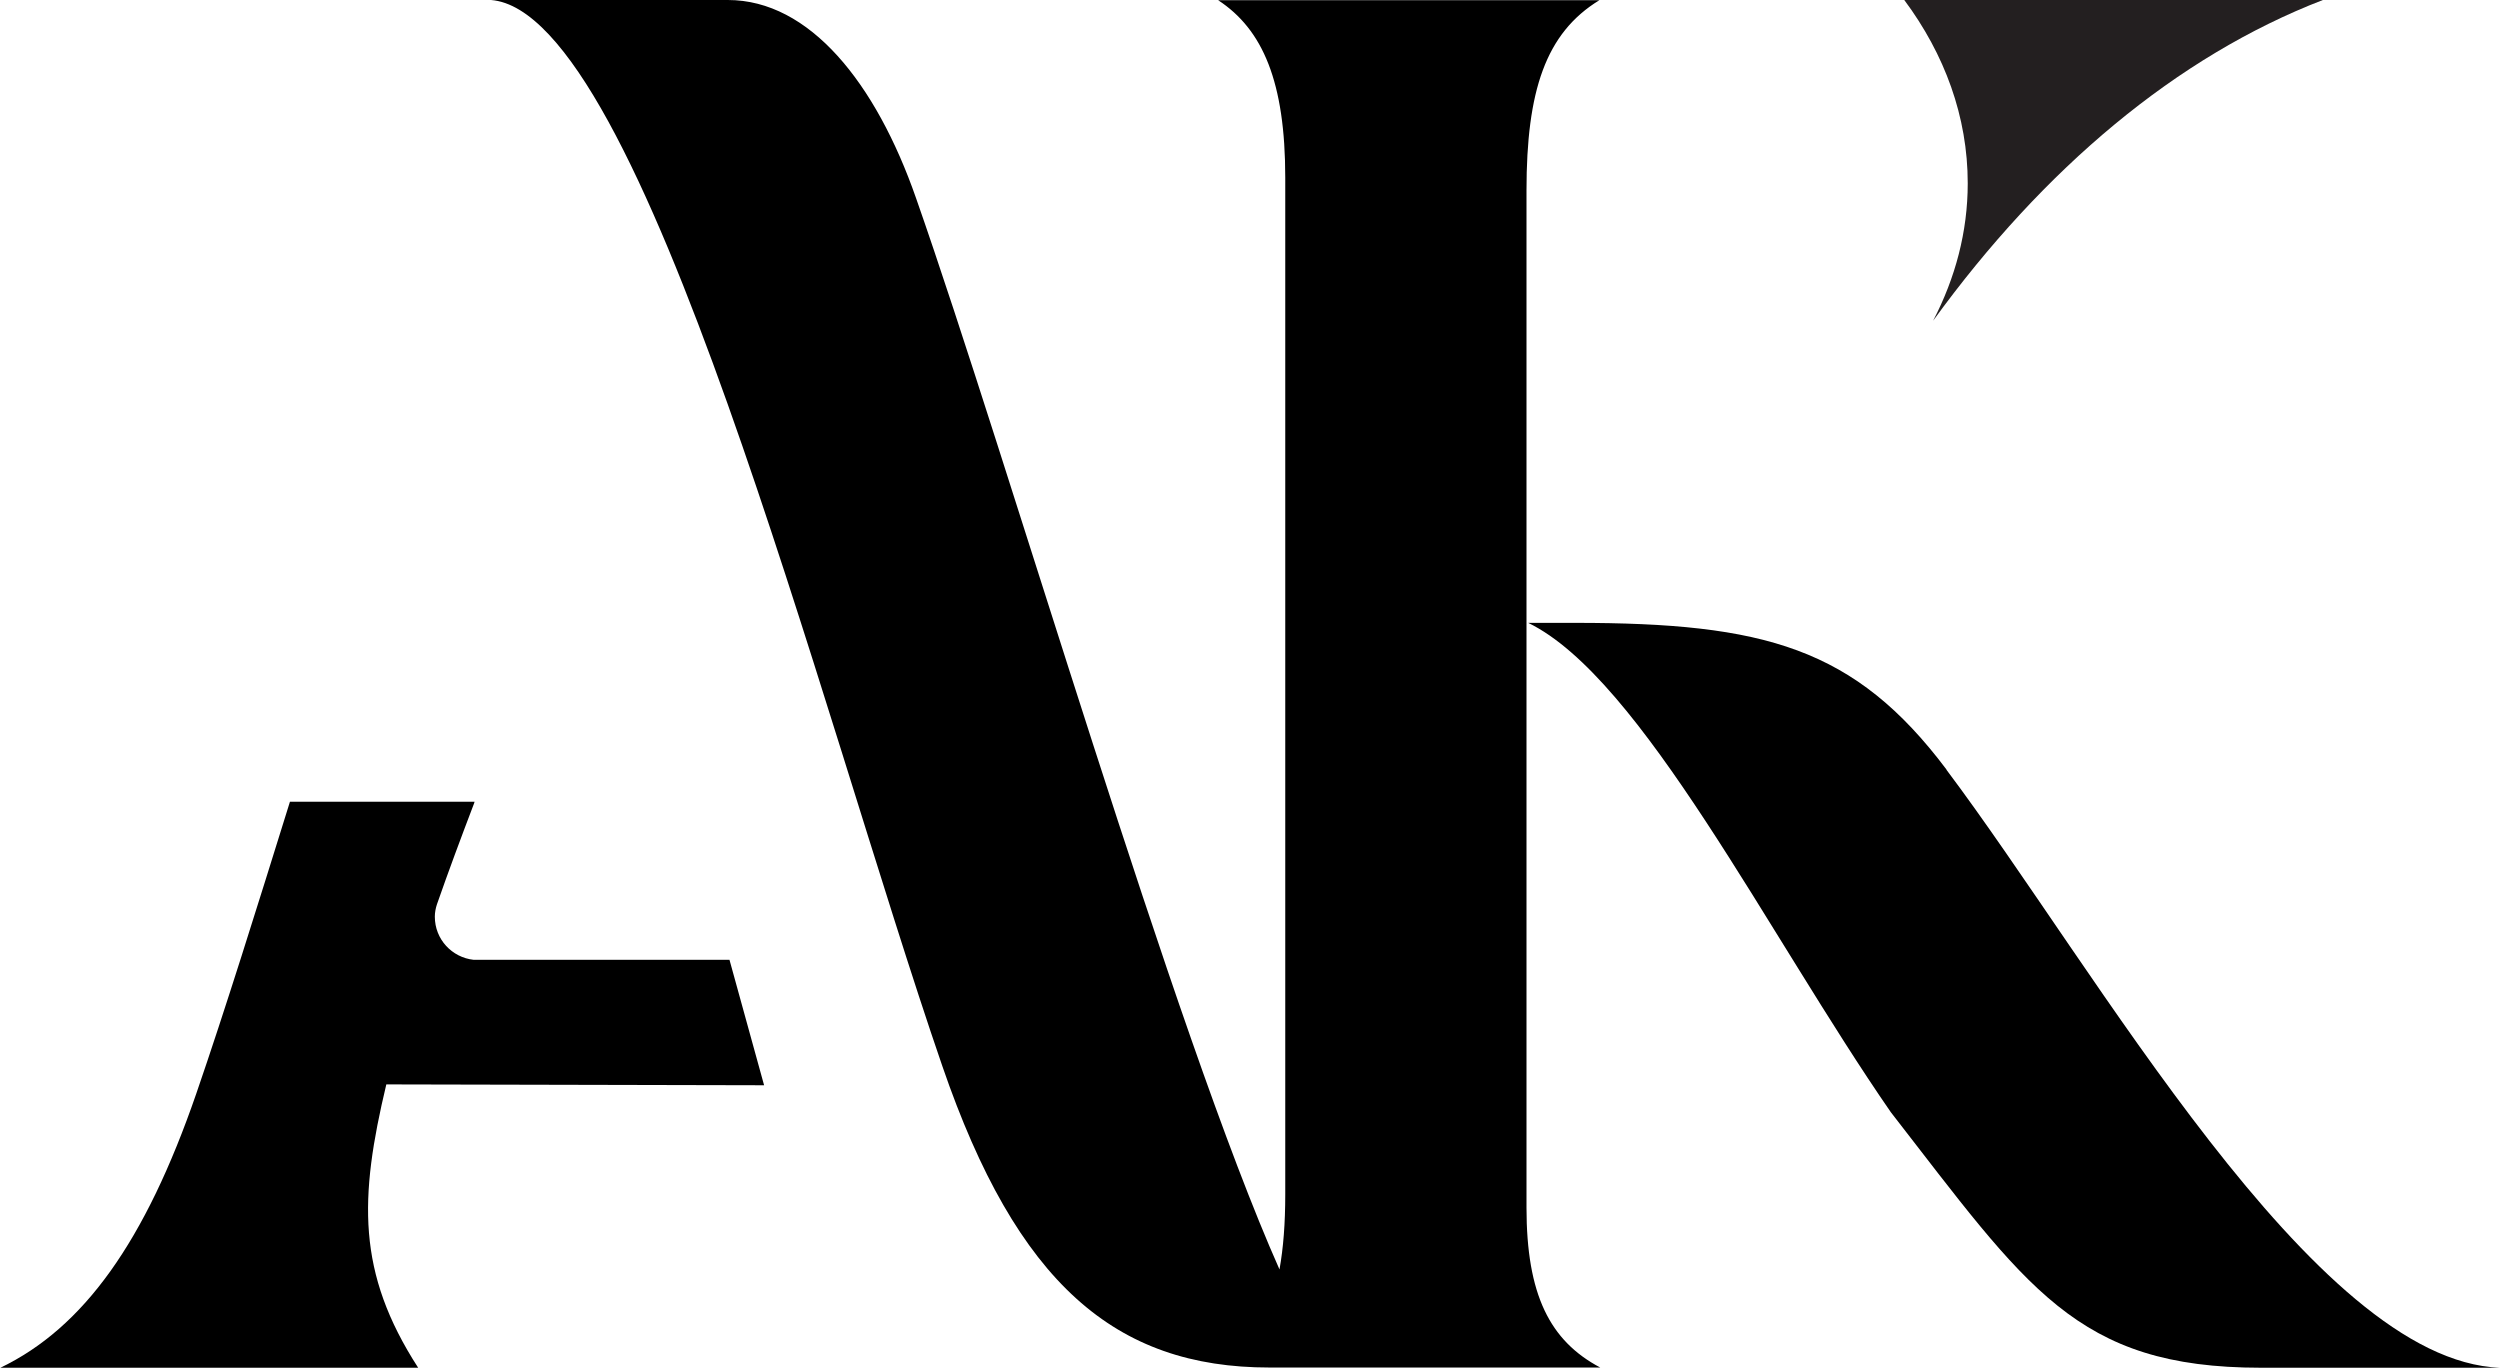
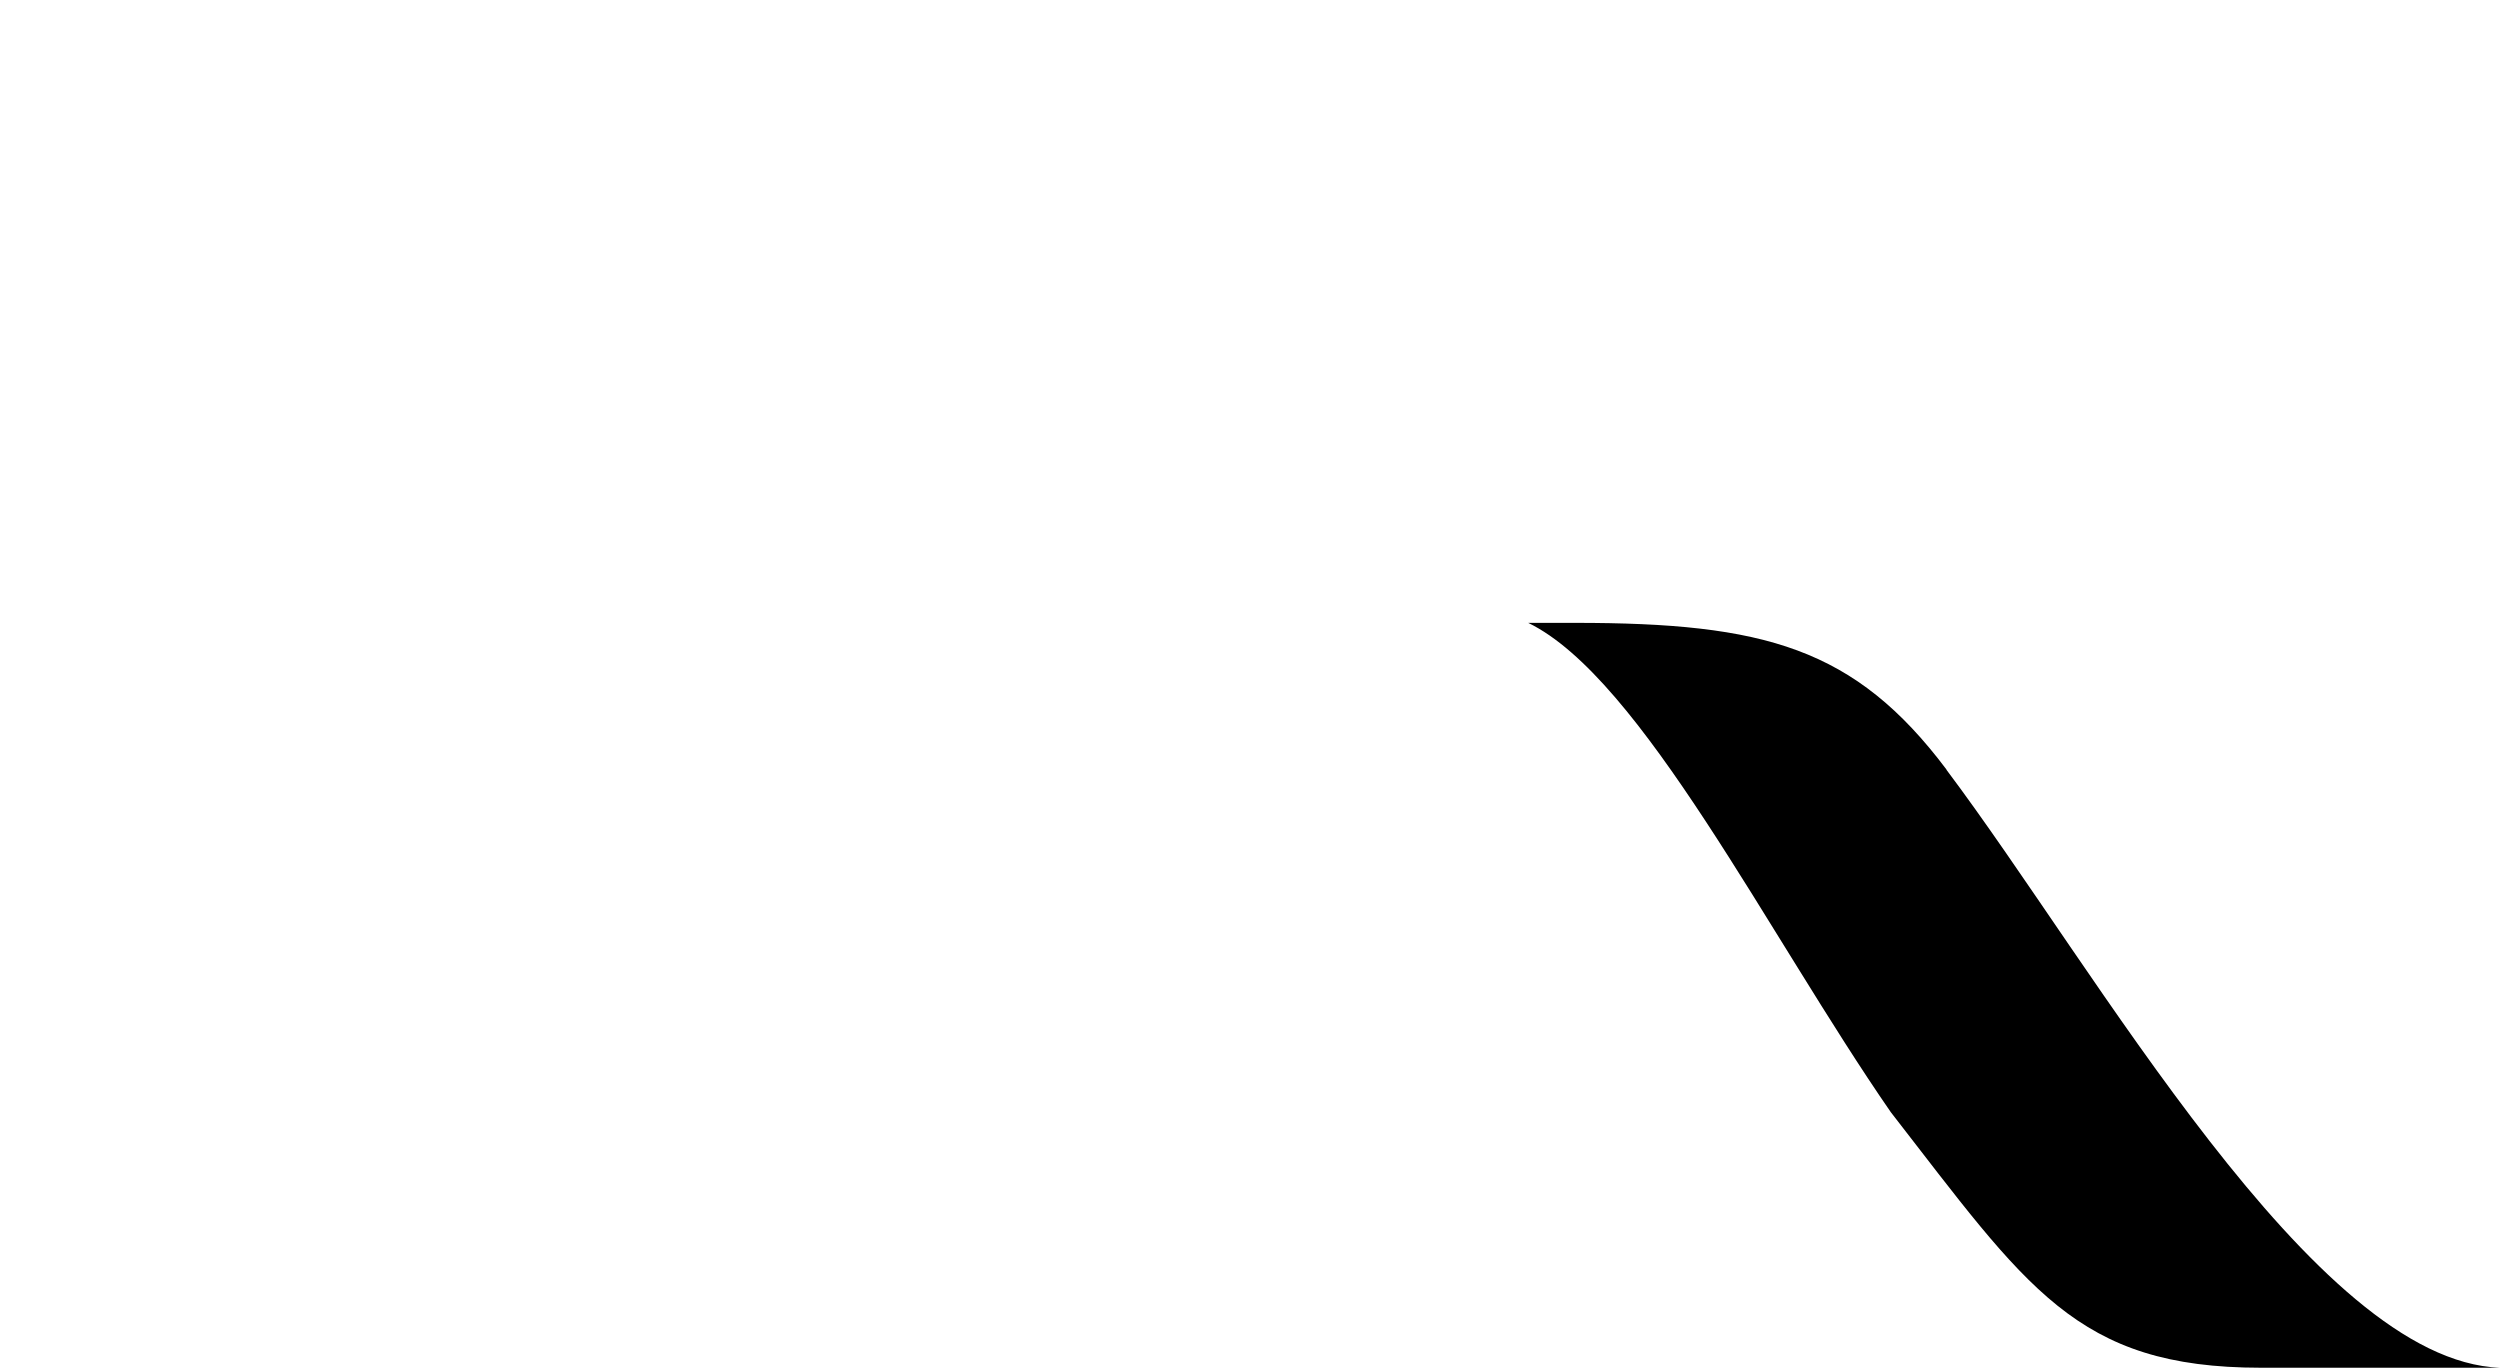
<svg xmlns="http://www.w3.org/2000/svg" id="Layer_2" data-name="Layer 2" viewBox="0 0 117 64.01">
  <defs>
    <style>
      .cls-1 {
        fill: #000;
      }

      .cls-1, .cls-2 {
        stroke-width: 0px;
      }

      .cls-2 {
        fill: #231f20;
      }
    </style>
  </defs>
  <g id="Layer_4" data-name="Layer 4">
-     <path class="cls-1" d="M74.89,64c-2.36-1.25-3.45-3.41-3.45-7.49V8.92c0-4.66.89-7.37,3.41-8.91h-17.84c2.09,1.37,3.14,3.82,3.14,8.31v47.58c0,1.36-.09,2.51-.27,3.51-4.95-11.14-12.67-37.76-17.01-50.14-1.88-5.39-4.98-9.27-8.81-9.27h-11.08c7.11.57,15.37,33.19,21.12,49.89,3.5,10.19,8.1,14.11,15.31,14.11" />
-     <path class="cls-1" d="M34.14,44.92h-11.97c-1.02-.11-1.82-.96-1.82-2.02,0-.2.04-.4.1-.58h0c.54-1.55,1.13-3.13,1.74-4.73l.02-.07h-8.64c-1.56,5.01-3.04,9.76-4.38,13.65-2.39,6.94-5.28,10.97-9.17,12.84h19.55c-2.88-4.46-2.76-7.94-1.49-13.26l17.68.04" />
    <path class="cls-1" d="M91.1,36.02c-4.3-5.72-8.54-6.87-17.38-6.87h-2.2c5.29,2.57,11.23,14.6,16.97,22.9,6.38,8.21,8.66,11.96,17.32,11.96h11.18c-8.72-.33-18.87-18.64-25.9-27.99Z" />
-     <path class="cls-2" d="M89.12,0c1.89,2.54,2.97,5.46,2.97,8.58,0,2.27-.58,4.43-1.62,6.43C95.66,7.86,101.88,2.64,108.71,0h-19.59Z" />
  </g>
</svg>